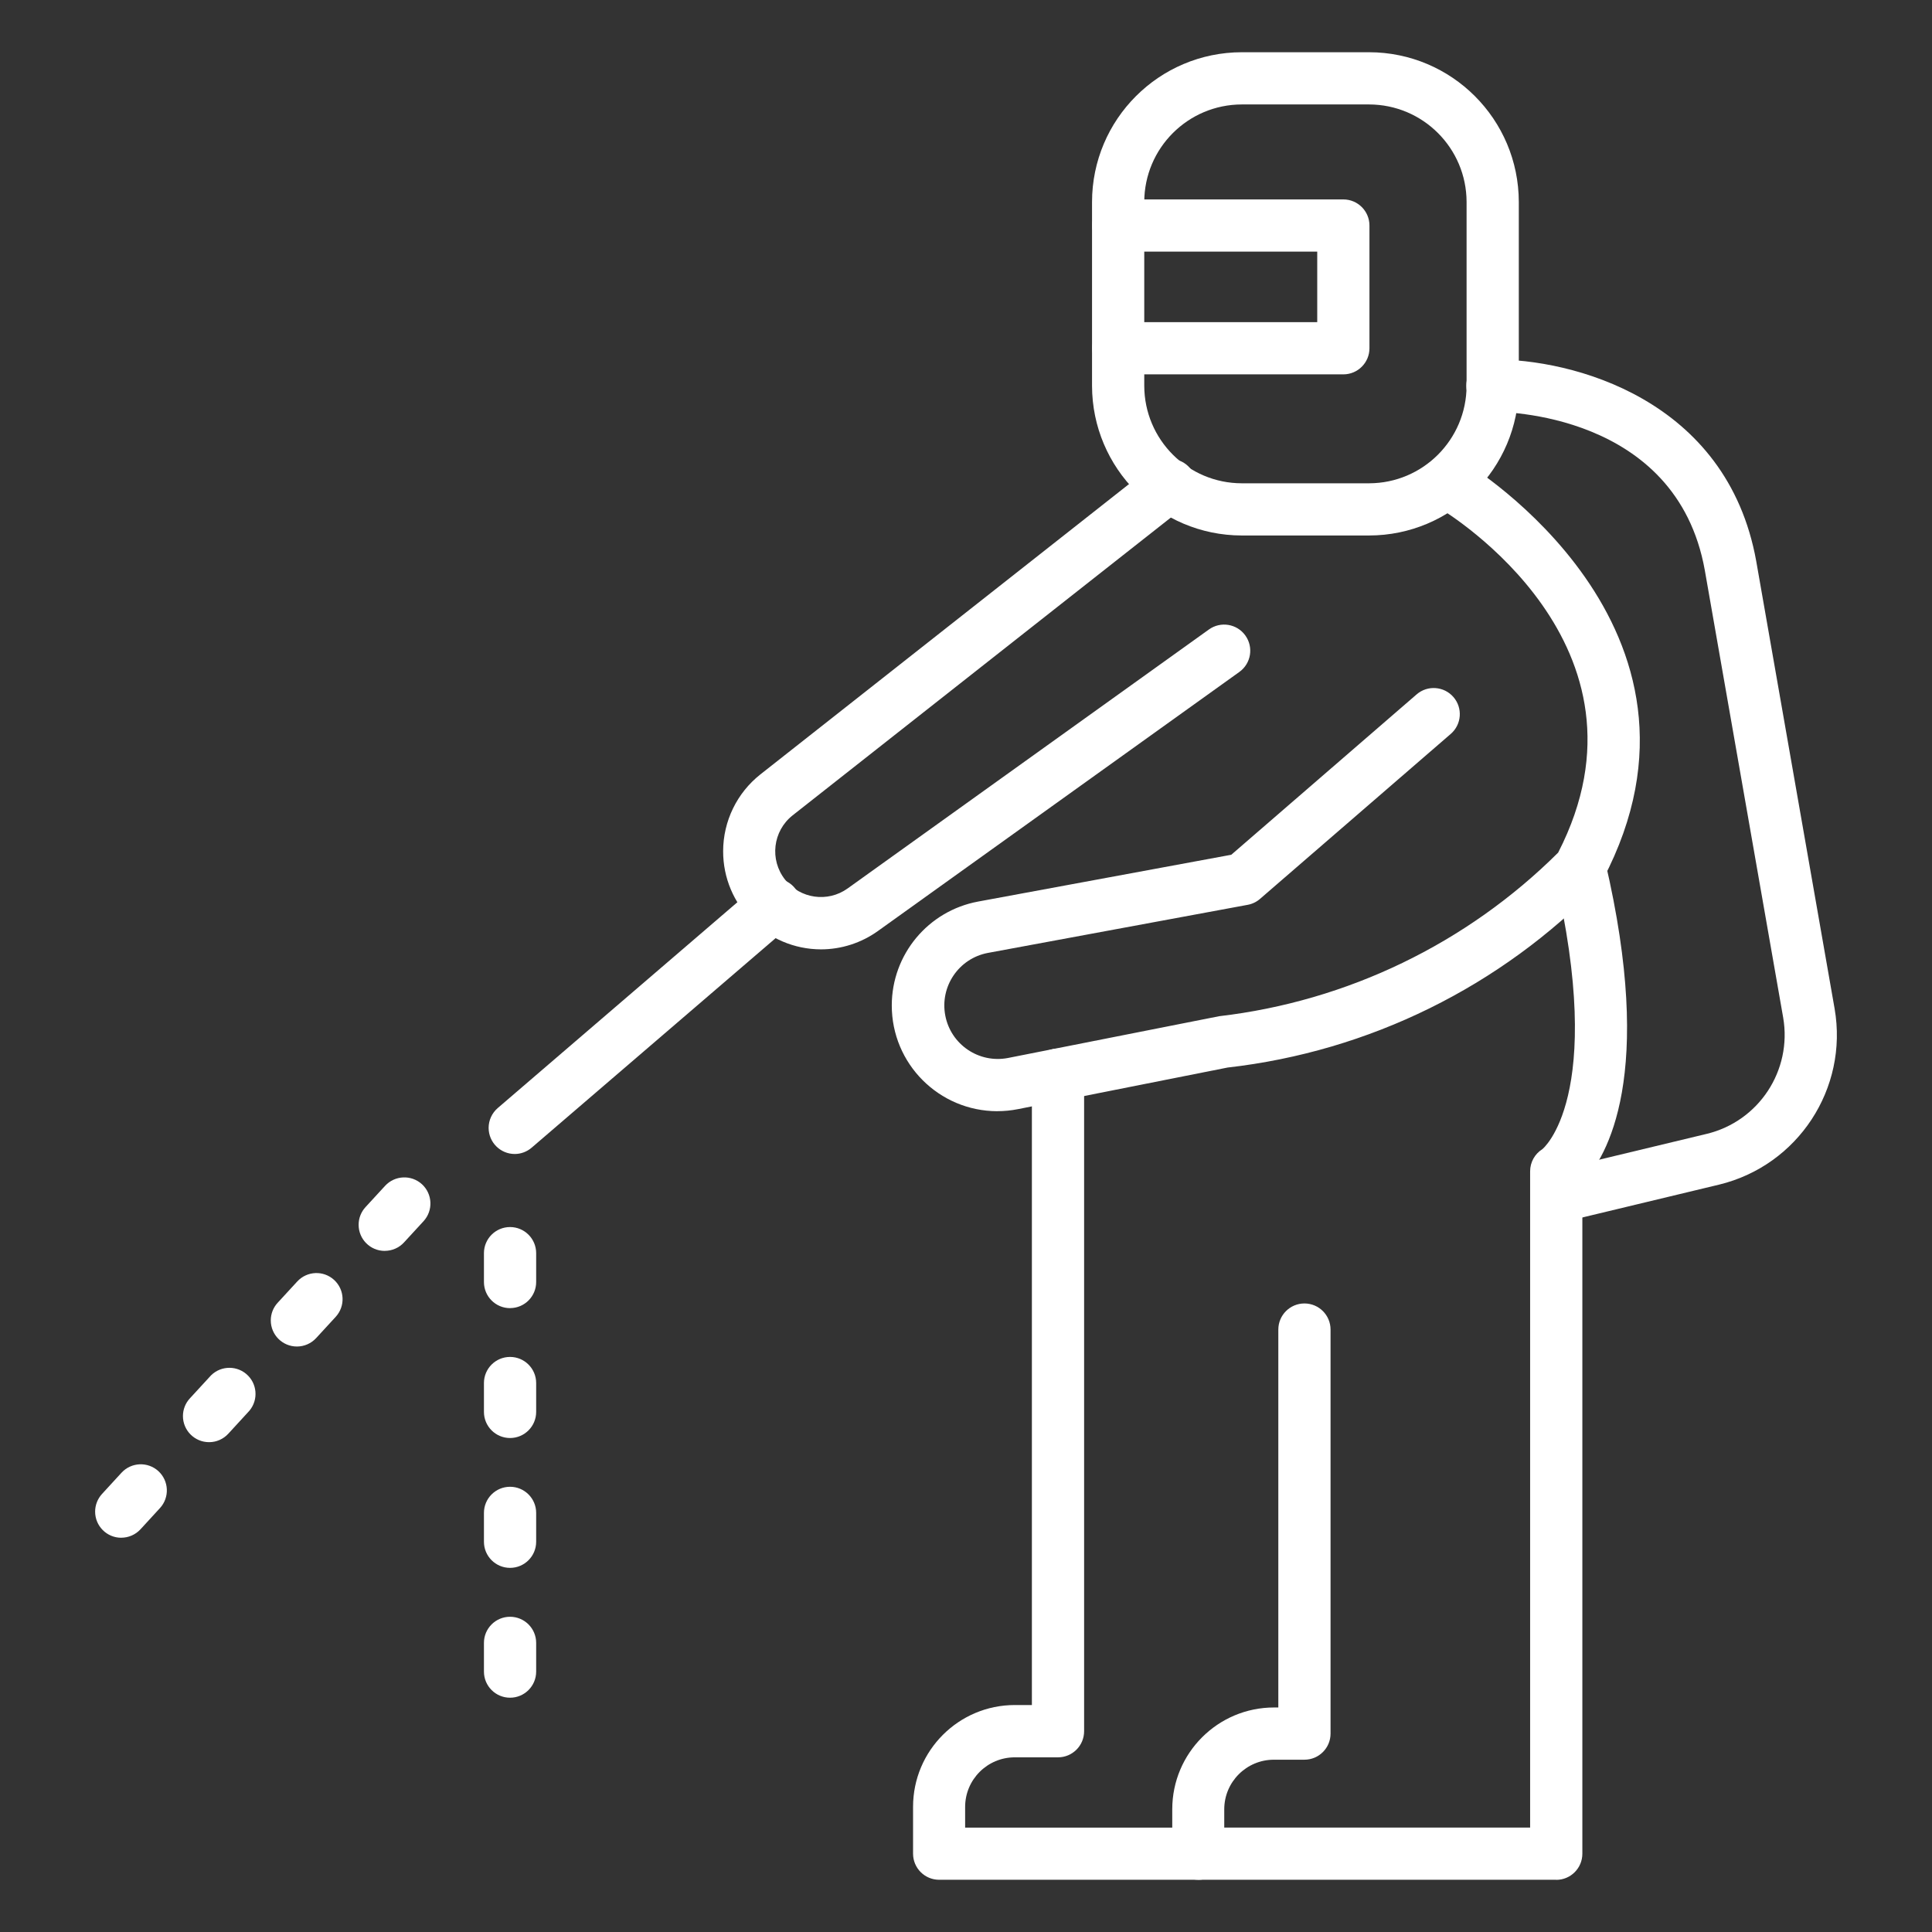
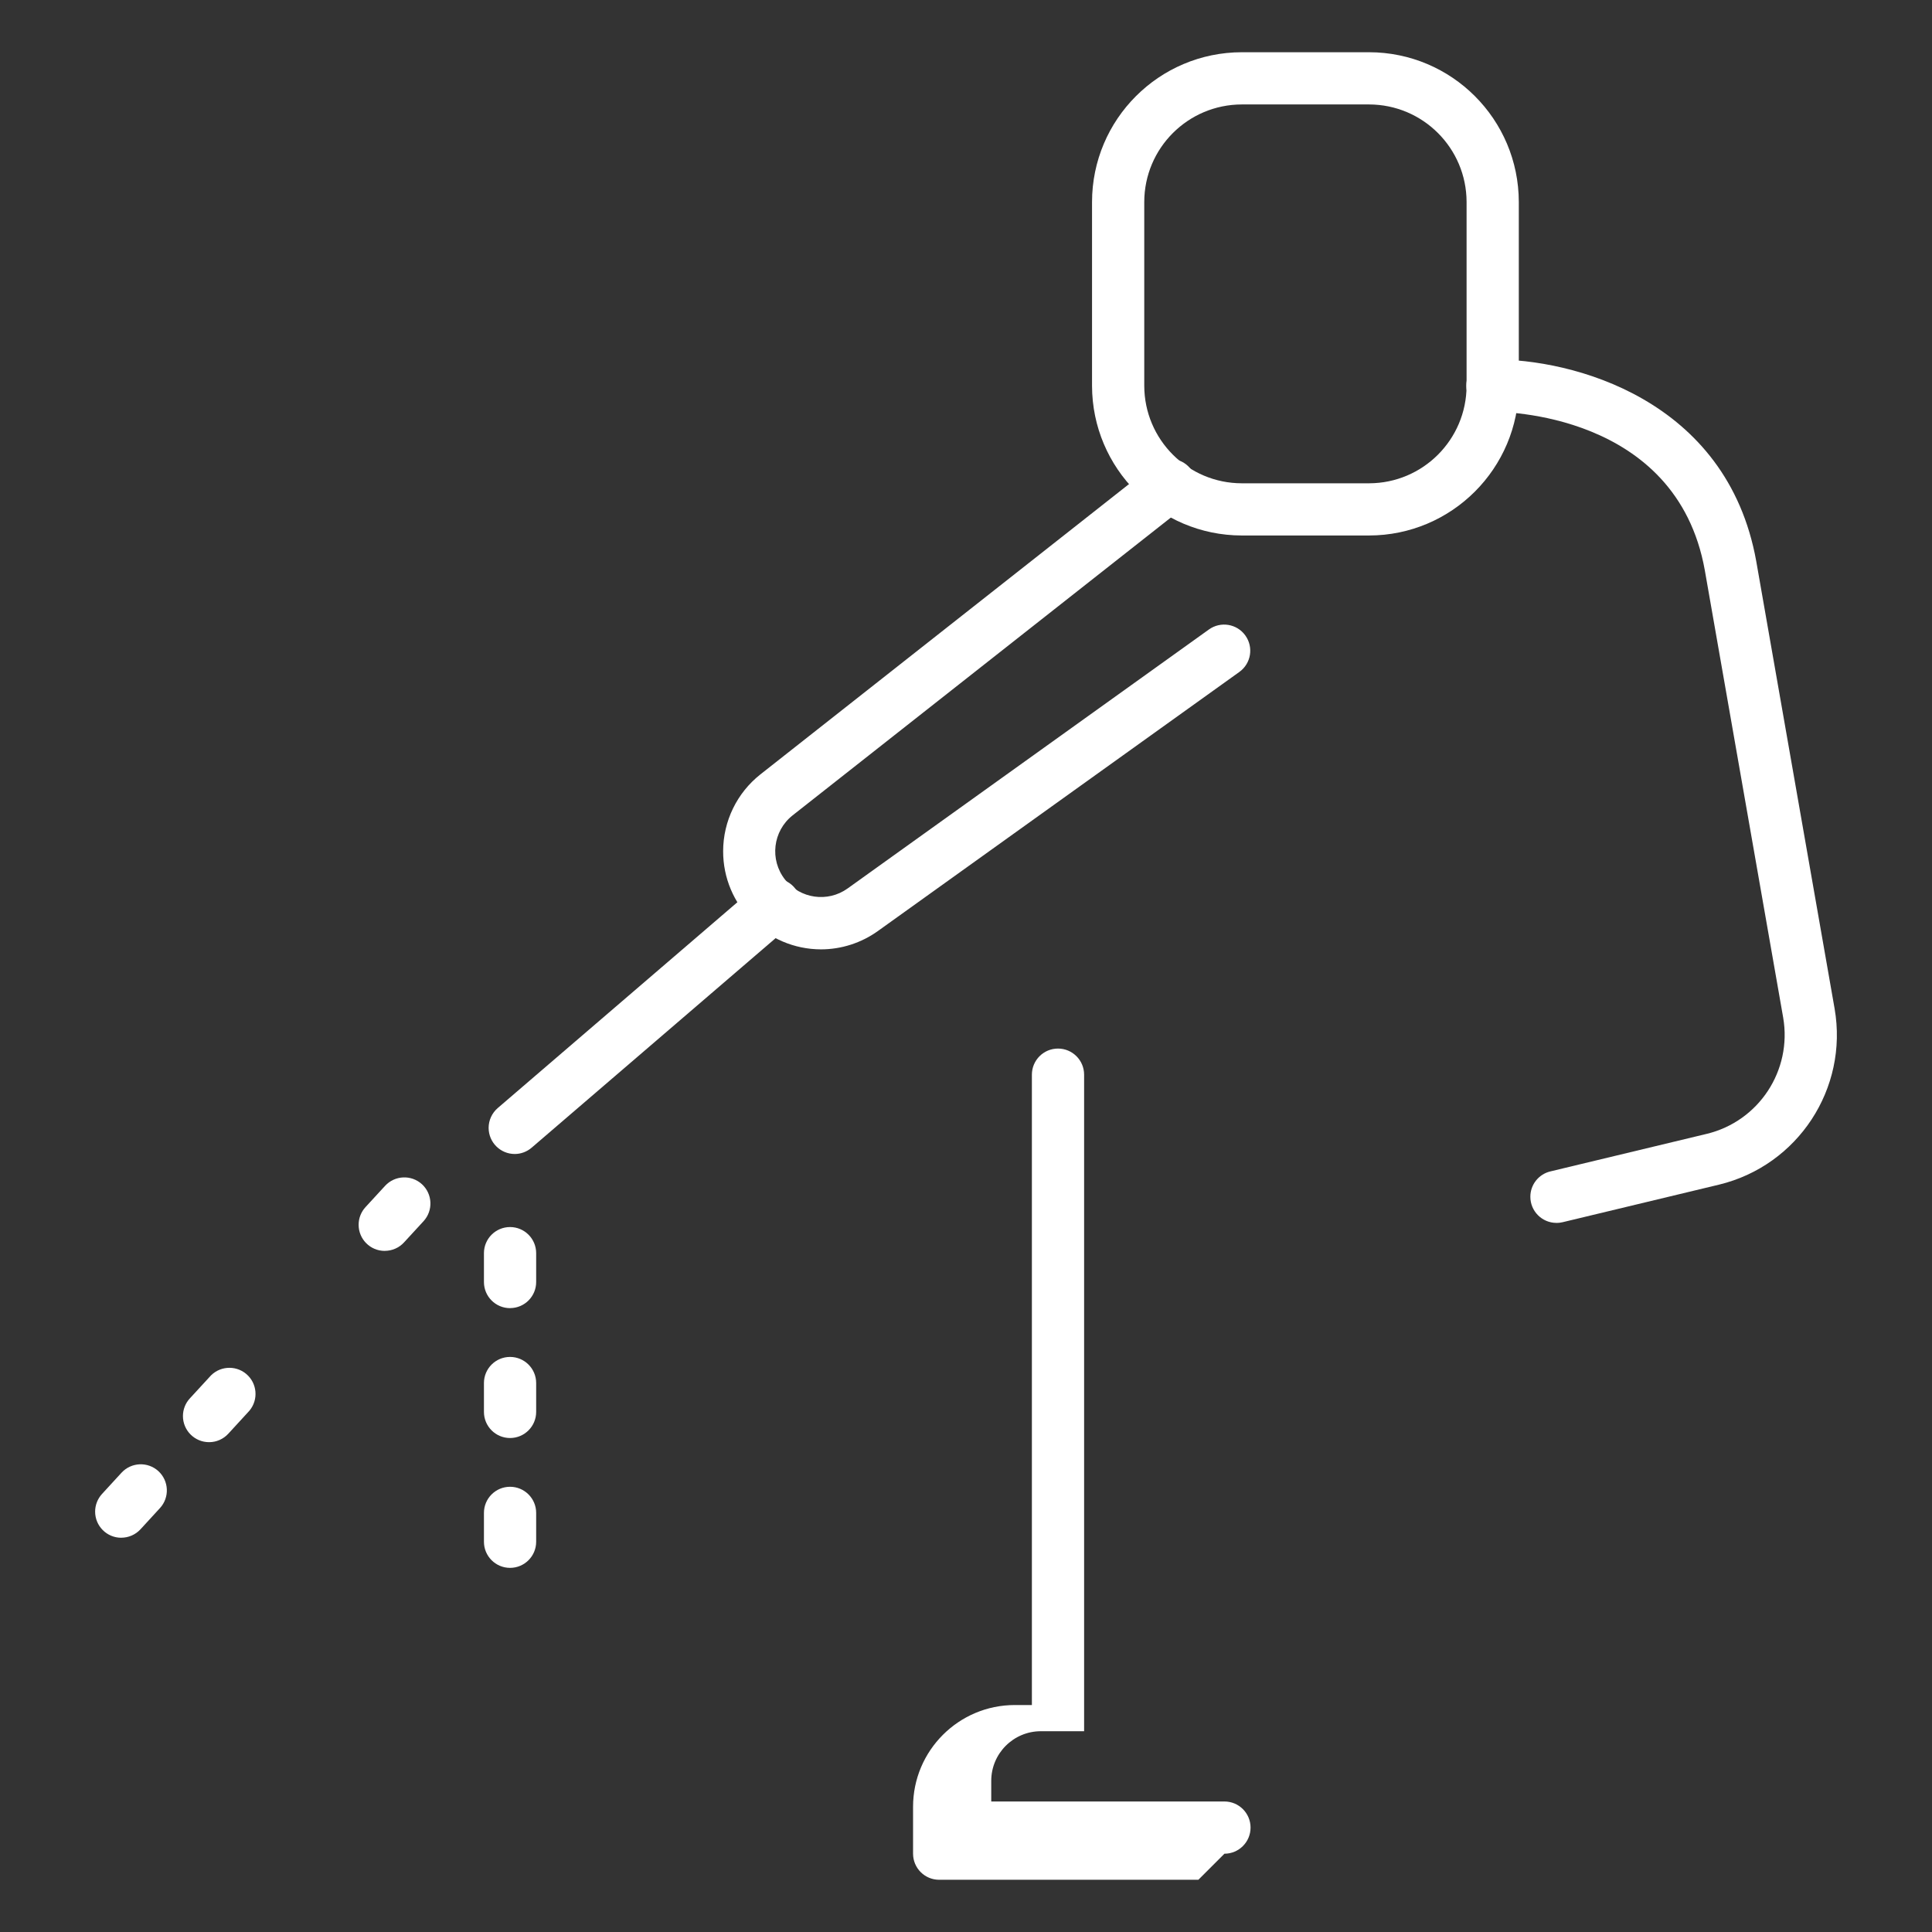
<svg xmlns="http://www.w3.org/2000/svg" id="_レイヤー_1" width="512" height="512" viewBox="0 0 512 512">
  <rect x="0" y="0" width="512" height="512" fill="#333333" stroke="none" />
  <g id="Icons">
    <path d="M362.81,141.91h-33.72c-21.91-.03-39.66-17.78-39.69-39.69v-48.69c.02-21.91,17.78-39.66,39.69-39.69h33.72c21.91.02,39.66,17.78,39.69,39.69v48.69c-.02,21.91-17.78,39.67-39.69,39.69ZM329.09,27.68c-14.27.02-25.83,11.58-25.85,25.85v48.69c.02,14.27,11.58,25.84,25.85,25.86h33.72c14.27-.02,25.83-11.59,25.85-25.86v-48.69c-.02-14.27-11.58-25.83-25.85-25.85h-33.72Z" fill="#fff" stroke-width="0" />
    <path d="M217.55,251.59c-14.35-.04-25.95-11.7-25.91-26.05.02-7.92,3.65-15.4,9.86-20.31l104.12-82c2.92-2.46,7.29-2.08,9.75.84,2.46,2.92,2.08,7.29-.84,9.75-.12.1-.23.19-.36.28l-104.12,81.98c-5.25,4.15-6.15,11.77-2,17.03,4.01,5.08,11.3,6.11,16.56,2.35l95.76-68.64c3.11-2.23,7.43-1.52,9.66,1.59s1.52,7.43-1.59,9.66l-95.76,68.64c-4.41,3.17-9.71,4.88-15.14,4.88Z" fill="#fff" stroke-width="0" />
-     <path d="M264.3,294.48c-15.47-.02-28-12.58-27.97-28.06.02-13.48,9.64-25.04,22.9-27.5l67.07-12.4,49.12-42.5c2.89-2.5,7.26-2.18,9.76.71s2.18,7.26-.71,9.76h0l-50.56,43.73c-.93.81-2.06,1.35-3.27,1.57l-68.88,12.75c-7.69,1.47-12.72,8.9-11.25,16.59s8.9,12.72,16.59,11.25h0l55.97-11.07c33.97-3.97,65.61-19.24,89.86-43.36,28.18-54.93-29.06-89.84-31.51-91.33-3.28-1.95-4.36-6.2-2.41-9.49,1.95-3.28,6.2-4.36,9.49-2.41.69.43,71.4,43.53,36.3,110.36-.24.46-.53.88-.86,1.27-26.25,27.13-61.11,44.3-98.62,48.56l-55.53,11.02c-1.8.36-3.64.54-5.48.54h0Z" fill="#fff" stroke-width="0" />
-     <path d="M317.58,498.16h-68.69c-3.82,0-6.92-3.1-6.92-6.92v-12.41c0-14.9,12.08-26.98,26.98-26.98h4.51v-167.05c0-3.82,3.1-6.92,6.92-6.92s6.92,3.1,6.92,6.92v173.99c0,3.82-3.1,6.92-6.92,6.92h-11.46c-7.26,0-13.15,5.89-13.15,13.15h0v5.47h61.8c3.82,0,6.92,3.1,6.92,6.92s-3.1,6.92-6.92,6.92h0Z" fill="#fff" stroke-width="0" />
-     <path d="M412.42,498.16h-94.84c-3.82,0-6.92-3.1-6.92-6.92v-11.76c0-14.9,12.08-26.98,26.98-26.98h1.13v-100.15c0-3.82,3.1-6.92,6.92-6.92s6.92,3.1,6.92,6.92v107.07c0,3.82-3.1,6.92-6.92,6.92h-8.1c-7.26,0-13.15,5.89-13.15,13.15h0v4.84h81.06v-173.93c0-2.38,1.22-4.59,3.24-5.86,0,0,17.08-13.63,3.19-73.08-.72-3.75,1.74-7.38,5.49-8.1,3.55-.68,7.03,1.49,7.98,4.98,13.22,56.54.57,78.18-6.06,85.18v177.74c0,3.82-3.1,6.92-6.92,6.92h0Z" fill="#fff" stroke-width="0" />
+     <path d="M317.58,498.16h-68.69c-3.82,0-6.92-3.1-6.92-6.92v-12.41c0-14.9,12.08-26.98,26.98-26.98h4.51v-167.05c0-3.82,3.1-6.92,6.92-6.92s6.92,3.1,6.92,6.92v173.99h-11.46c-7.26,0-13.15,5.89-13.15,13.15h0v5.47h61.8c3.82,0,6.92,3.1,6.92,6.92s-3.1,6.92-6.92,6.92h0Z" fill="#fff" stroke-width="0" />
    <path d="M412.46,324.08c-3.82-.01-6.91-3.12-6.9-6.94,0-3.19,2.2-5.96,5.29-6.7l41.47-9.96c13.8-3.34,22.65-16.81,20.24-30.81l-20.76-118.5c-7.51-42.14-54.19-42.01-56.15-42.07h-.09c-3.82.04-6.95-3.03-6.98-6.85-.04-3.82,3.03-6.95,6.85-6.98,21.05-.24,62.27,10.38,70,53.5l20.76,118.53c3.67,21.19-9.73,41.58-30.62,46.64l-41.47,9.96c-.54.13-1.09.19-1.64.19h0Z" fill="#fff" stroke-width="0" />
-     <path d="M356,99.21h-59.63c-3.82,0-6.92-3.1-6.92-6.92s3.1-6.92,6.92-6.92h52.71v-18.68h-52.71c-3.82,0-6.92-3.1-6.92-6.92s3.1-6.92,6.92-6.92h59.63c3.82,0,6.92,3.1,6.92,6.92v32.52c0,3.82-3.1,6.92-6.92,6.92Z" fill="#fff" stroke-width="0" />
    <path d="M136.42,305.82c-3.82,0-6.92-3.09-6.93-6.91,0-2.02.88-3.94,2.41-5.26l68.65-58.96c2.78-2.62,7.16-2.49,9.78.3,2.62,2.78,2.49,7.16-.3,9.78-.16.15-.32.29-.49.42l-68.65,58.96c-1.25,1.07-2.84,1.67-4.48,1.67h0Z" fill="#fff" stroke-width="0" />
    <path d="M135.17,346.67c-3.82,0-6.92-3.1-6.92-6.92v-7.65c0-3.82,3.1-6.92,6.92-6.92s6.92,3.1,6.92,6.92v7.61c.02,3.82-3.06,6.93-6.88,6.95-.01,0-.02,0-.03,0Z" fill="#fff" stroke-width="0" />
    <path d="M135.17,381.09c-3.82,0-6.92-3.1-6.92-6.92v-7.65c0-3.82,3.1-6.92,6.92-6.92s6.92,3.1,6.92,6.92v7.65c0,3.82-3.1,6.92-6.92,6.92Z" fill="#fff" stroke-width="0" />
    <path d="M135.17,415.5c-3.82,0-6.92-3.1-6.92-6.92v-7.65c0-3.82,3.1-6.92,6.92-6.92s6.92,3.1,6.92,6.92v7.65c0,3.82-3.1,6.92-6.92,6.92Z" fill="#fff" stroke-width="0" />
-     <path d="M135.17,449.91c-3.82,0-6.92-3.1-6.92-6.92v-7.61c0-3.82,3.1-6.92,6.92-6.92s6.92,3.1,6.92,6.92v7.61c0,3.82-3.1,6.92-6.92,6.92Z" fill="#fff" stroke-width="0" />
    <path d="M101.95,331.5c-3.82,0-6.92-3.1-6.91-6.93,0-1.73.65-3.4,1.83-4.68l5.18-5.63c2.59-2.81,6.96-3,9.78-.42,2.81,2.59,3,6.96.42,9.78l-5.18,5.63c-1.31,1.43-3.16,2.24-5.11,2.24h0Z" fill="#fff" stroke-width="0" />
-     <path d="M78.68,356.84c-3.82,0-6.92-3.1-6.92-6.92,0-1.74.65-3.41,1.83-4.68l5.18-5.63c2.59-2.81,6.96-3,9.78-.41,2.81,2.59,3,6.96.41,9.78h0l-5.18,5.63c-1.31,1.42-3.16,2.23-5.09,2.23h0Z" fill="#fff" stroke-width="0" />
    <path d="M55.41,382.19c-3.82,0-6.92-3.09-6.93-6.91,0-1.74.65-3.41,1.83-4.69l5.18-5.63c2.46-2.93,6.82-3.31,9.75-.86s3.31,6.82.86,9.75c-.13.16-.27.31-.42.46l-5.17,5.63c-1.31,1.43-3.15,2.25-5.09,2.25Z" fill="#fff" stroke-width="0" />
    <path d="M32.13,407.52c-3.82,0-6.92-3.1-6.92-6.92,0-1.73.65-3.4,1.82-4.68l5.17-5.63c2.59-2.81,6.96-3,9.78-.42,2.81,2.59,3,6.96.42,9.78l-5.17,5.63c-1.31,1.42-3.16,2.23-5.09,2.23h0Z" fill="#fff" stroke-width="0" />
  </g>
</svg>